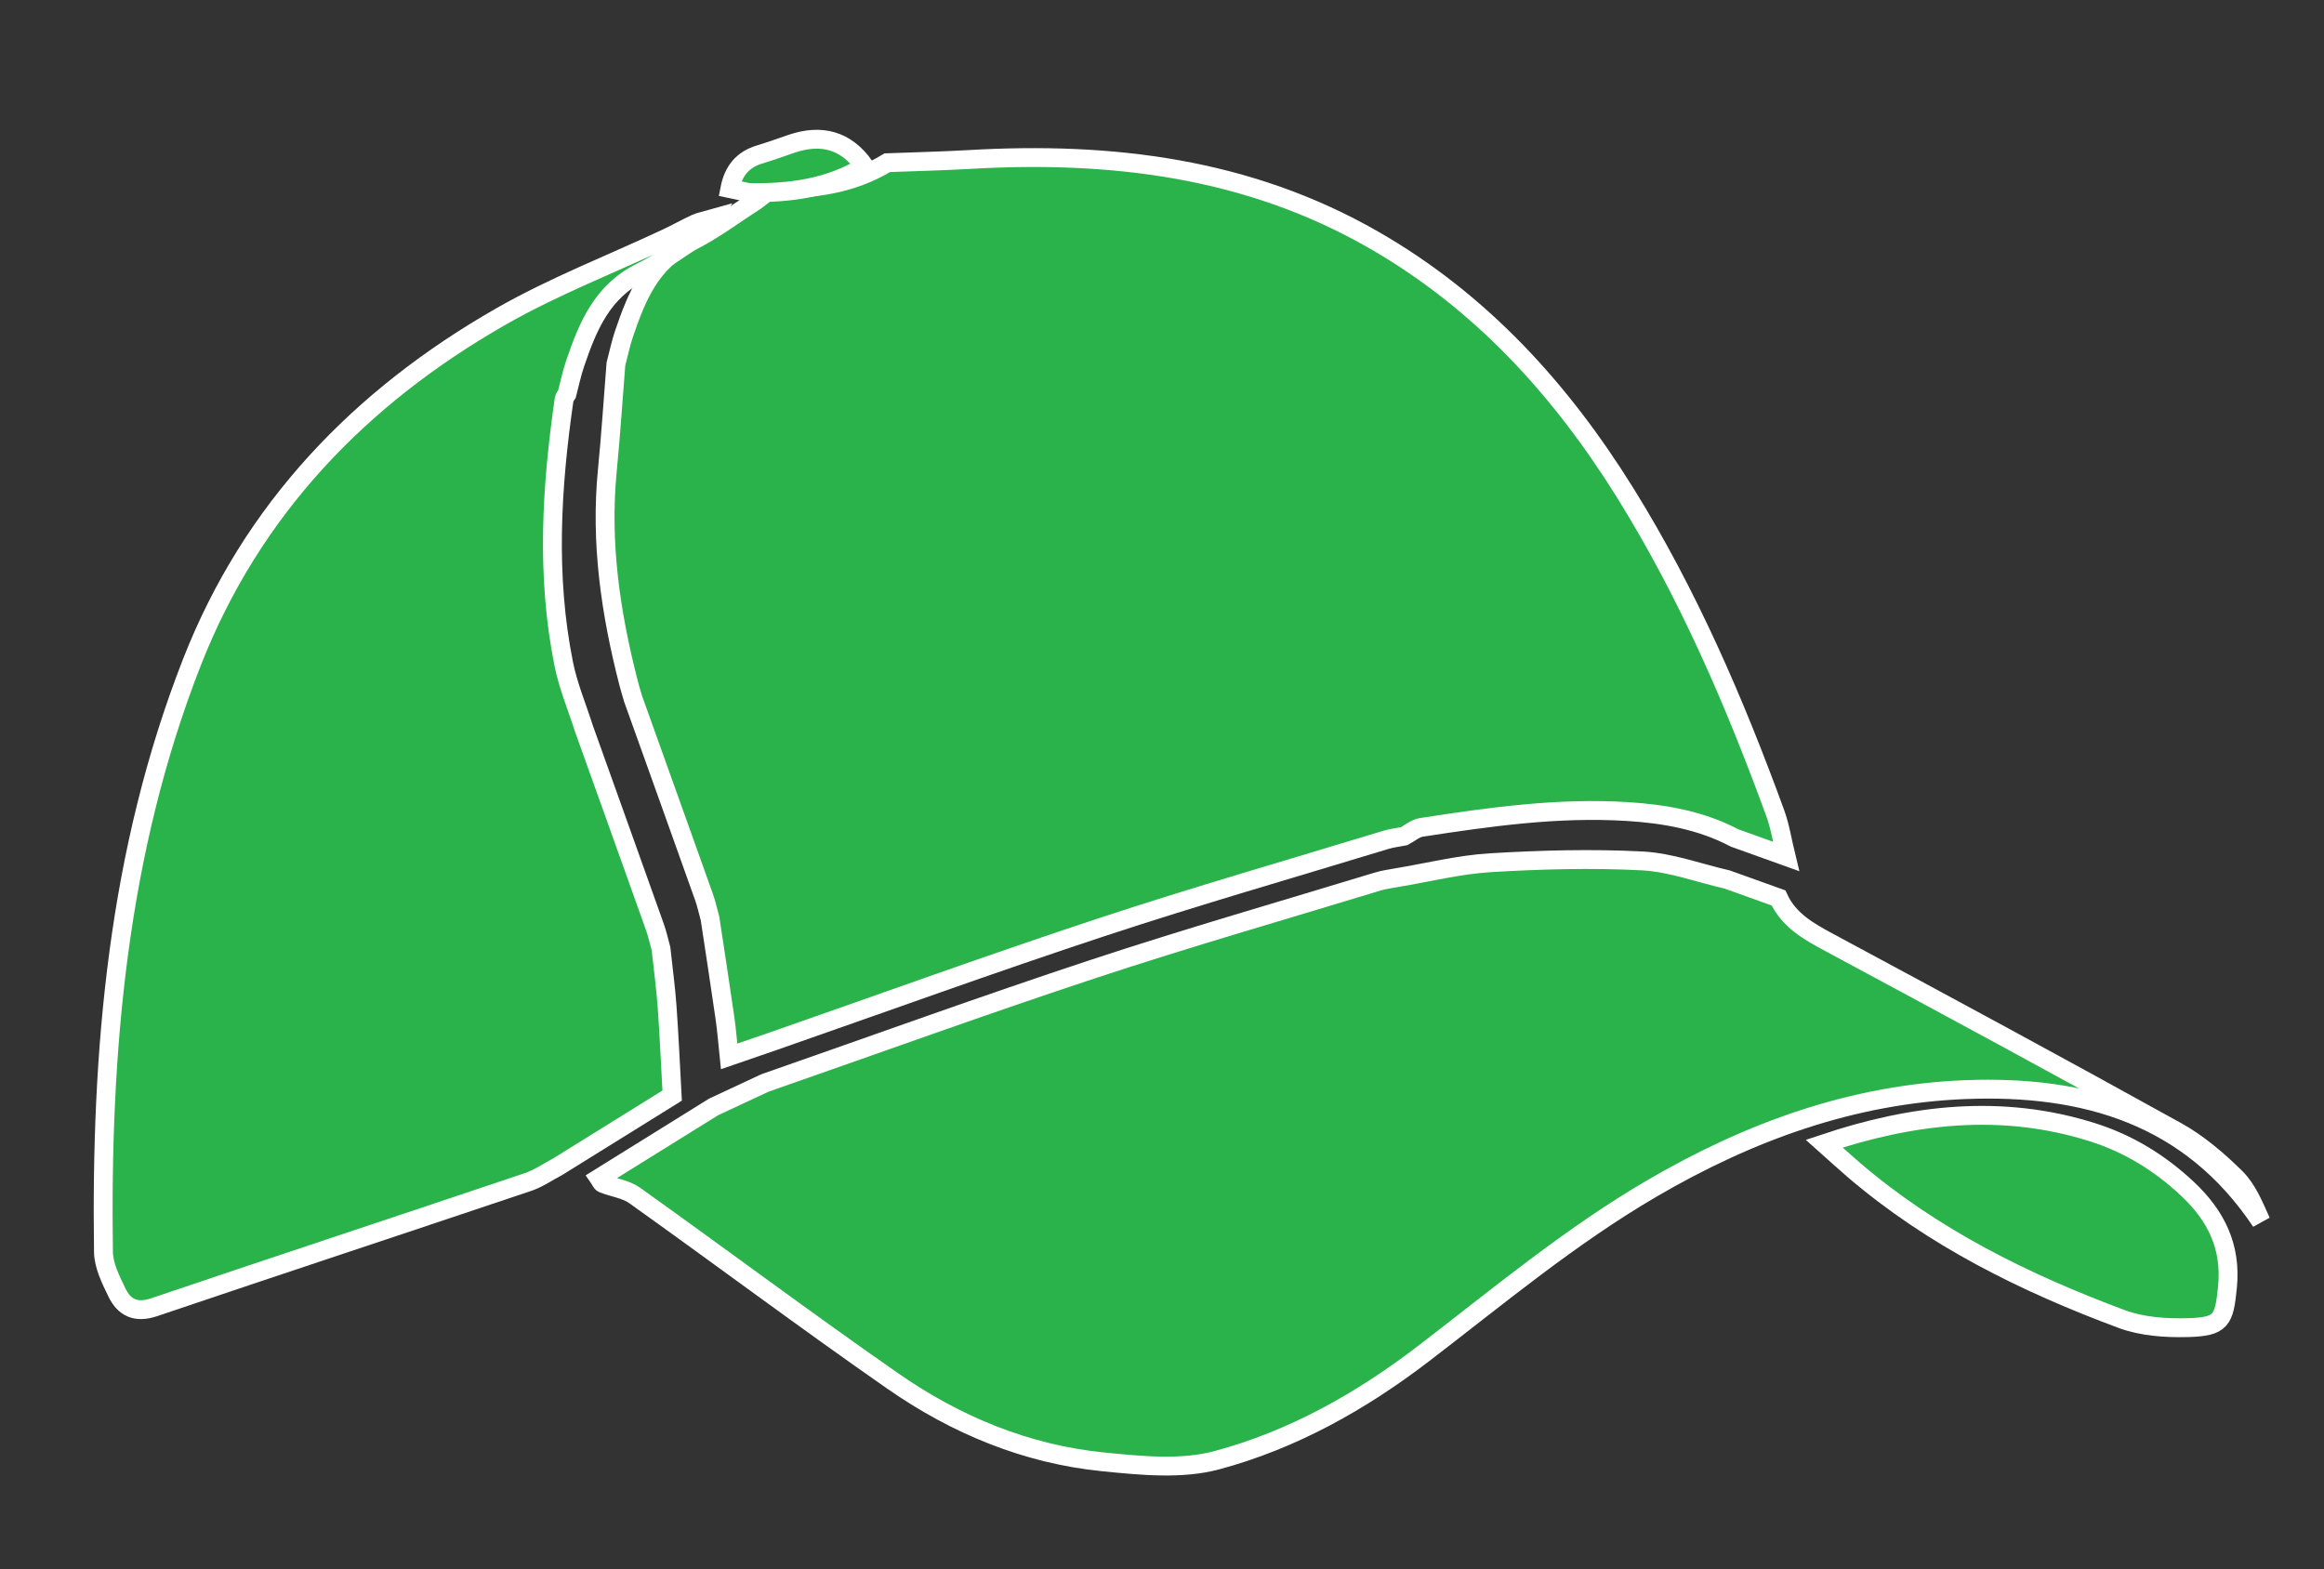
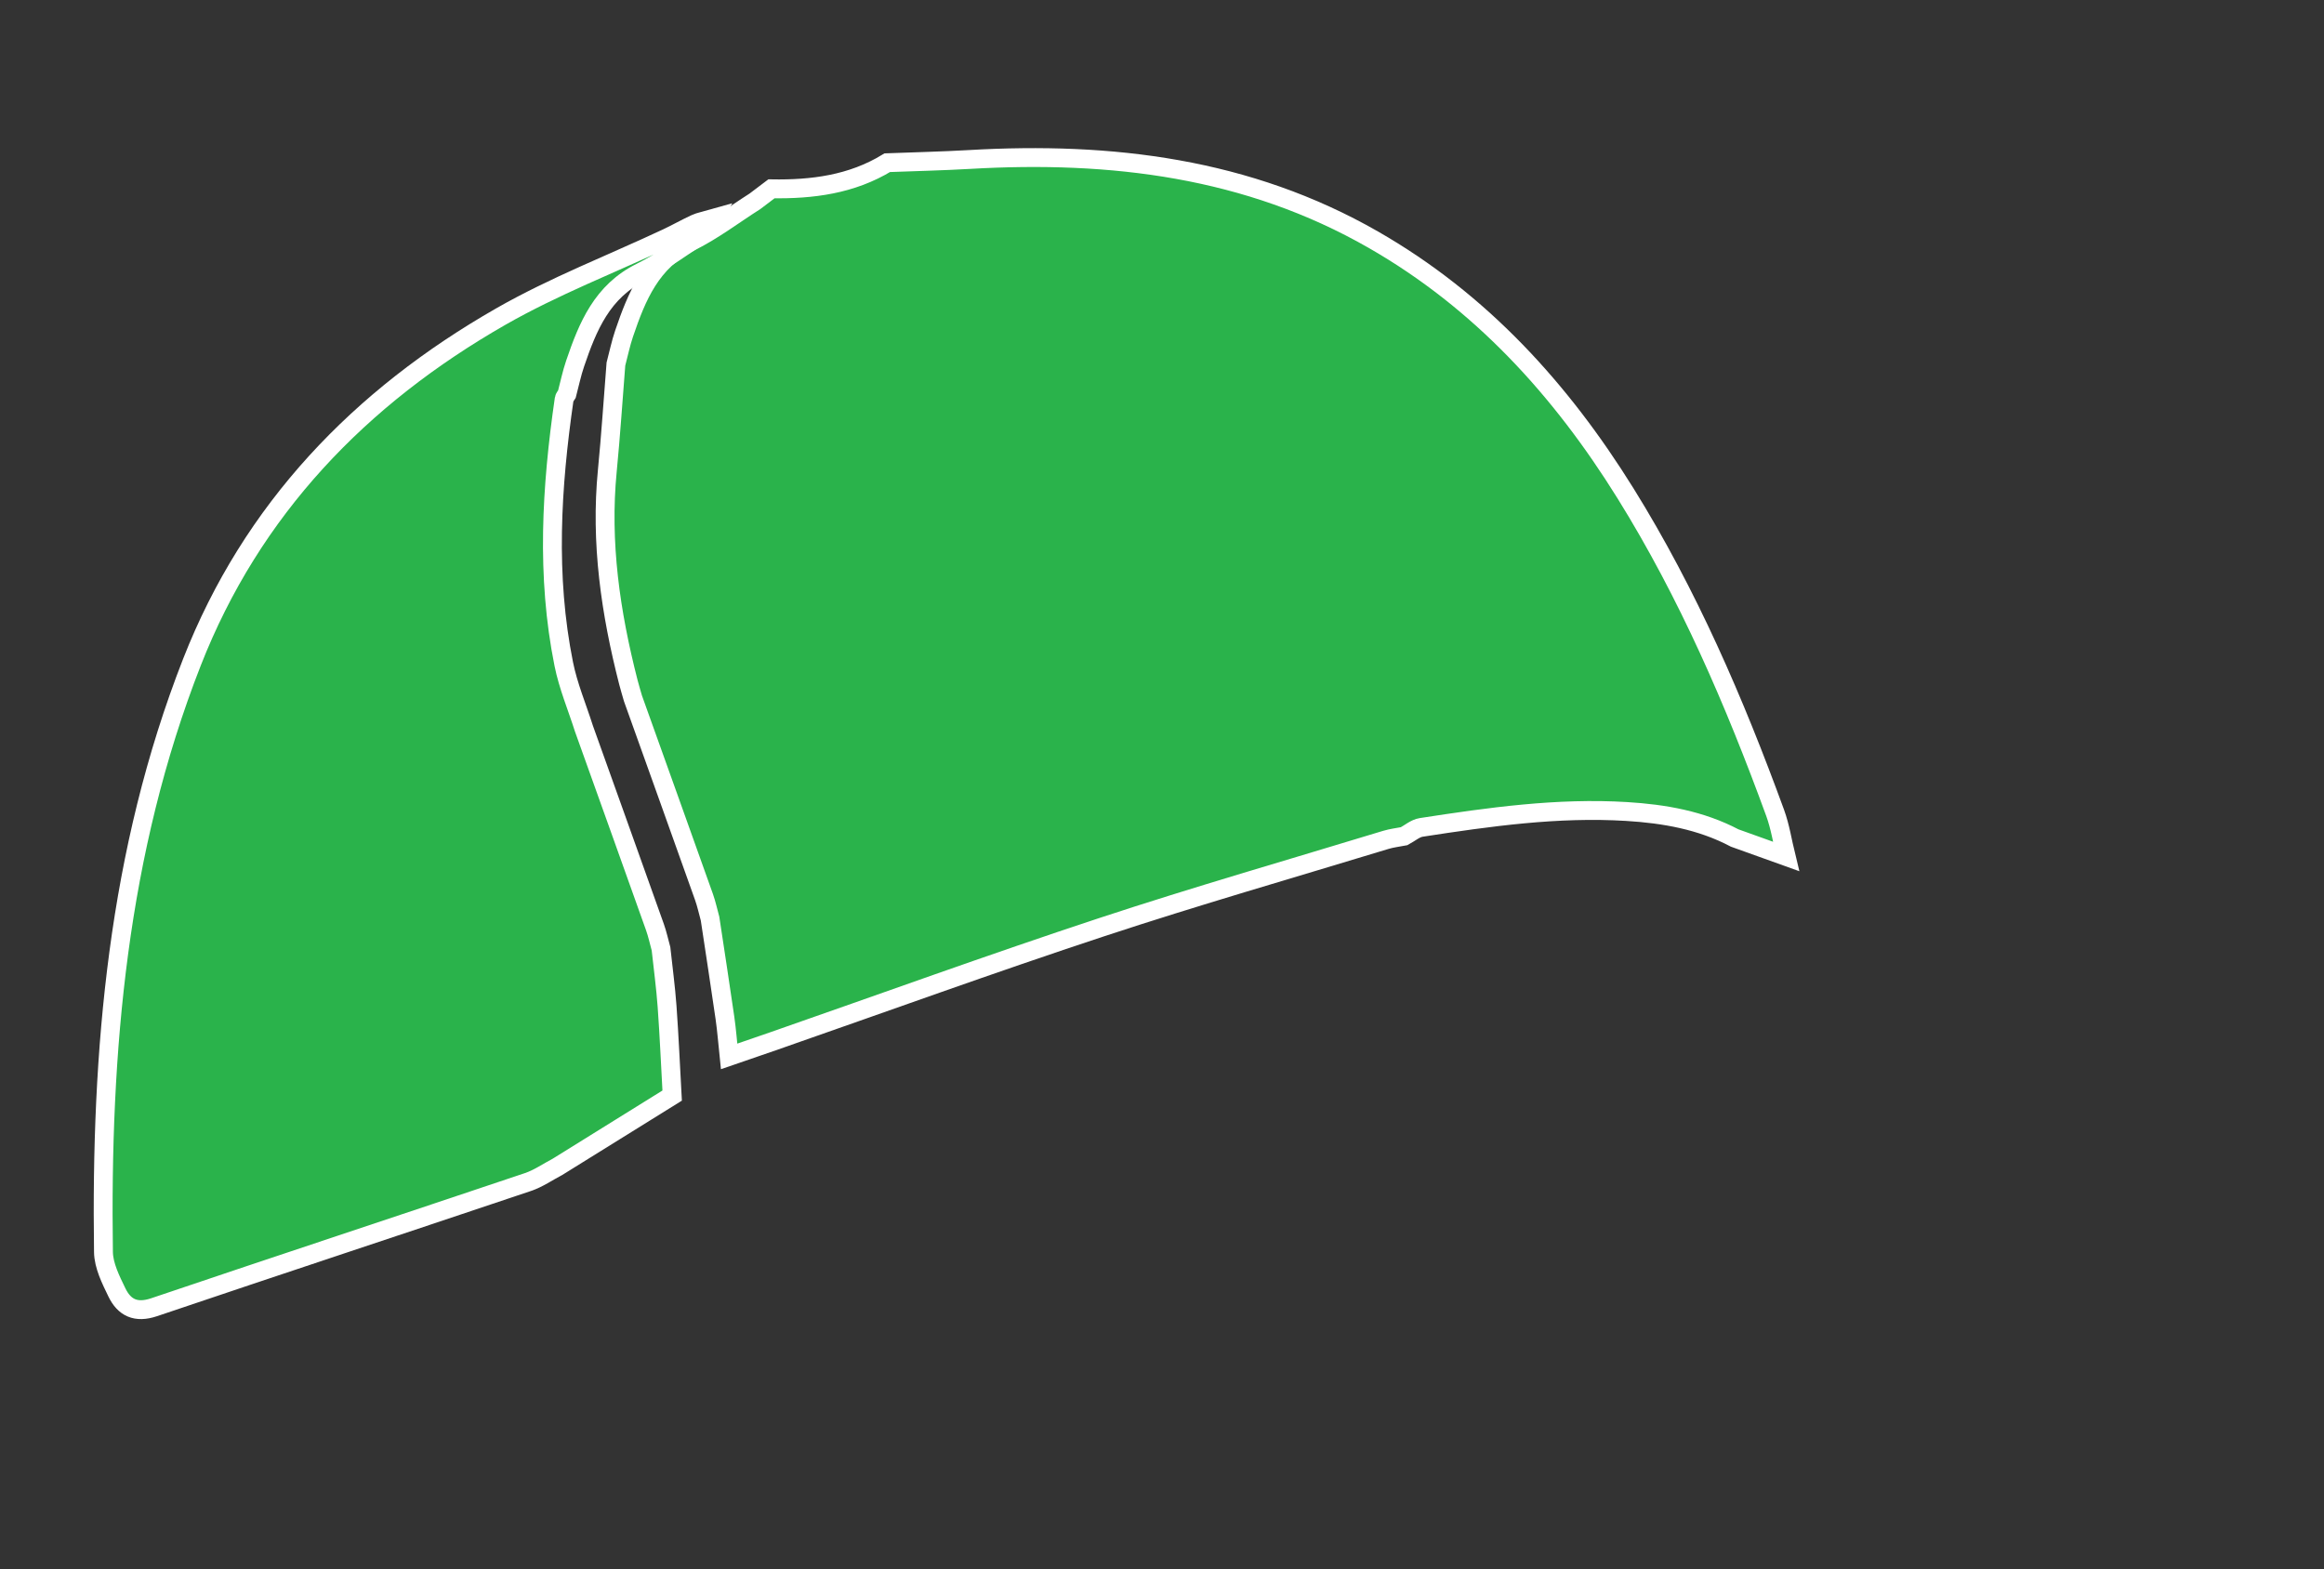
<svg xmlns="http://www.w3.org/2000/svg" version="1.0" id="Layer_1" x="0px" y="0px" width="616" height="416" viewBox="0 0 616 416" enable-background="new 0 0 616 416" xml:space="preserve">
  <rect x="0" y="0" width="616" height="416" fill="#333333" stroke="none" />
  <g>
    <path fill-rule="evenodd" clip-rule="evenodd" fill="#2AB34B" stroke="#FFFFFF" stroke-width="5" stroke-miterlimit="10" d="   M200.126,53.35c1.453-1.1,2.906-2.199,4.359-3.299c10.795,0.186,21.246-1.154,30.699-6.92c7.279-0.279,14.564-0.438,21.836-0.857   c37.504-2.158,73.695,2.184,106.979,21.255c28.452,16.304,49.757,39.729,66.87,67.268c16.557,26.644,28.915,55.286,39.644,84.666   c1.356,3.713,1.949,7.703,2.896,11.565c-4.537-1.627-9.073-3.255-13.61-4.882c-8.952-4.723-18.712-6.419-28.614-7.026   c-18.325-1.123-36.426,1.431-54.474,4.214c-1.594,0.246-3.027,1.53-4.536,2.332c-1.623,0.319-3.288,0.499-4.862,0.979   c-25.137,7.658-50.404,14.919-75.35,23.155c-29.207,9.644-58.133,20.145-87.18,30.273c-3.766,1.296-7.529,2.592-11.533,3.971   c-0.381-3.622-0.623-6.917-1.094-10.179c-1.265-8.787-2.627-17.56-3.95-26.338c-0.53-1.921-0.944-3.884-1.61-5.756   c-6.246-17.543-12.535-35.07-18.813-52.603c-0.408-1.433-0.852-2.857-1.221-4.301c-4.723-18.415-7.45-37.016-5.584-56.103   c0.92-9.402,1.527-18.834,2.277-28.252c0.719-2.713,1.281-5.479,2.183-8.129c3.343-9.829,7.159-19.15,17.456-24.225   C188.945,61.178,194.402,56.993,200.126,53.35z" />
-     <path fill-rule="evenodd" clip-rule="evenodd" fill="#2AB34B" stroke="#FFFFFF" stroke-width="5" stroke-miterlimit="10" d="   M202.784,287.072c29.047-10.129,57.973-20.63,87.18-30.273c24.945-8.236,50.213-15.497,75.35-23.155   c1.574-0.479,3.239-0.659,4.862-0.979c8.307-1.379,16.57-3.473,24.929-3.973c13.34-0.798,26.773-1.16,40.105-0.48   c7.594,0.388,15.063,3.208,22.59,4.934c4.537,1.627,9.073,3.255,13.61,4.882c2.747,5.979,8.031,8.897,13.543,11.86   c30.744,16.526,61.465,33.102,91.988,50.031c5.732,3.179,10.931,7.634,15.625,12.262c3.113,3.07,4.89,7.496,6.739,11.639   c-18.829-28.212-46.795-36.188-78.27-34.979c-29.943,1.149-57.331,11.104-83.222,26.225   c-21.706,12.678-40.823,28.687-60.625,43.854c-16.548,12.675-34.64,22.799-54.646,28.166c-9.419,2.527-20.133,1.434-30.107,0.44   c-20.404-2.032-39.043-9.775-55.76-21.407c-23.069-16.054-45.584-32.902-68.467-49.229c-2.348-1.674-5.596-2.064-8.383-3.161   c-0.463-0.182-0.699-0.935-1.041-1.424c10.125-6.292,20.25-12.584,30.376-18.876C193.702,291.31,198.243,289.191,202.784,287.072z" />
    <path fill-rule="evenodd" clip-rule="evenodd" fill="#2AB34B" stroke="#FFFFFF" stroke-width="5" stroke-miterlimit="10" d="   M178.162,290.428c-10.126,6.292-20.251,12.584-30.376,18.876c-2.607,1.365-5.086,3.11-7.841,4.037   c-33.023,11.11-66.11,22.029-99.115,33.195c-4.802,1.624-7.894,0.106-9.835-3.911c-1.636-3.385-3.521-7.122-3.573-10.728   c-0.759-53.39,3.782-106.111,23.453-156.36c15.866-40.533,44.546-70.285,81.901-91.635c14.057-8.033,29.331-13.932,44.037-20.832   c2.541-1.192,4.986-2.593,7.536-3.765c1.15-0.529,2.45-0.734,4.658-1.366c-1.013,1.836-1.448,2.623-1.882,3.41   c-5.724,3.644-11.181,7.828-17.23,10.81c-10.297,5.074-14.113,14.396-17.456,24.225c-0.901,2.65-1.464,5.416-2.183,8.129   c-0.246,0.422-0.652,0.821-0.717,1.27c-3.389,23.41-4.814,46.856-0.111,70.243c1.174,5.837,3.539,11.435,5.355,17.143   c6.277,17.532,12.566,35.06,18.813,52.603c0.666,1.872,1.08,3.835,1.61,5.756c0.548,5.093,1.241,10.175,1.608,15.281   C177.382,274.673,177.725,282.554,178.162,290.428z" />
-     <path fill-rule="evenodd" clip-rule="evenodd" fill="#2AB34B" stroke="#FFFFFF" stroke-width="5" stroke-miterlimit="10" d="   M483.529,303.165c23.225-7.774,46.981-10.67,71.163-3.002c9.482,3.006,17.79,8.101,25.077,14.937   c7.598,7.127,11.727,15.335,10.637,26.154c-0.882,8.757-1.535,10.461-10.605,10.687c-5.813,0.144-12.063-0.283-17.436-2.284   c-25.656-9.557-50.054-21.577-71.06-39.57C488.721,307.872,486.219,305.563,483.529,303.165z" />
-     <path fill-rule="evenodd" clip-rule="evenodd" fill="#2AB34B" stroke="#FFFFFF" stroke-width="5" stroke-miterlimit="10" d="   M229.185,44.131c-9.453,5.766-19.904,7.105-30.699,6.92c-1.595-0.335-3.189-0.67-5.023-1.055c0.914-4.646,3.357-7.696,7.898-9.053   c2.836-0.848,5.619-1.874,8.425-2.825C217.706,35.433,224.267,37.133,229.185,44.131z" />
  </g>
</svg>